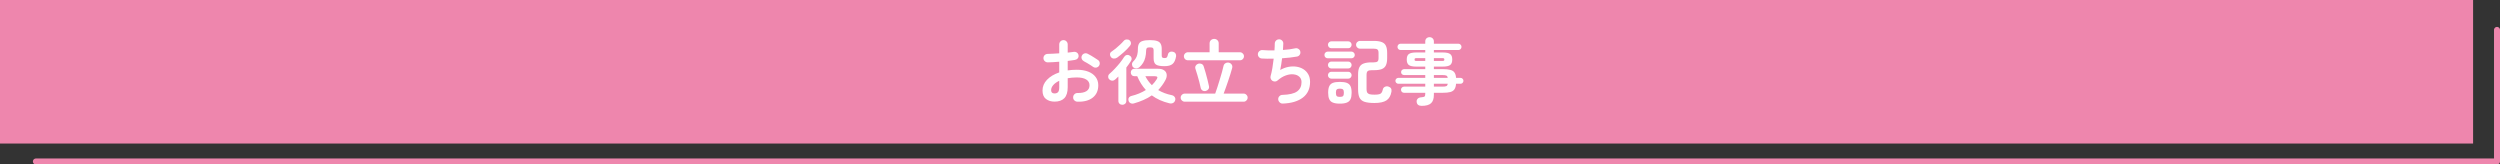
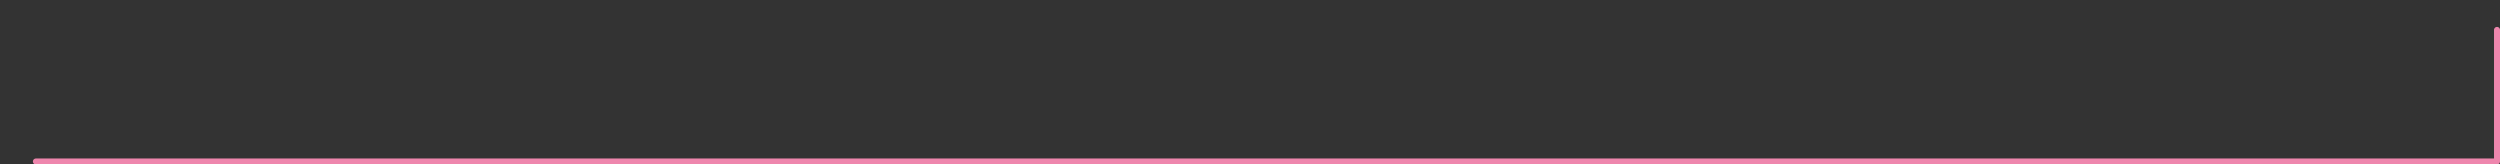
<svg xmlns="http://www.w3.org/2000/svg" width="836" height="55" viewBox="0 0 836 55" fill="none">
  <rect x="0" y="0" width="836" height="55" fill="#333333" stroke="none" />
-   <path d="M827 0H0V48H827V0Z" fill="#EE86AD" />
  <path d="M835 10V54H12" stroke="#EE86AD" stroke-width="2" stroke-linecap="round" stroke-linejoin="round" />
-   <path d="M360.28 34.008C359.88 33.992 359.536 33.84 359.248 33.552C358.976 33.28 358.848 32.944 358.864 32.544C358.864 32.128 359.008 31.784 359.296 31.512C359.584 31.224 359.928 31.088 360.328 31.104C361.64 31.12 362.632 30.912 363.304 30.48C363.992 30.048 364.336 29.392 364.336 28.512C364.336 27.664 363.96 27.016 363.208 26.568C362.472 26.12 361.416 25.896 360.04 25.896C359.496 25.896 358.976 25.92 358.48 25.968C357.984 26.016 357.504 26.08 357.04 26.16V29.184C357.04 30.832 356.664 32.048 355.912 32.832C355.16 33.6 354.072 33.984 352.648 33.984C351.496 33.984 350.536 33.688 349.768 33.096C349 32.504 348.616 31.56 348.616 30.264C348.616 28.936 349.112 27.744 350.104 26.688C351.112 25.632 352.48 24.808 354.208 24.216V20.64C353.52 20.704 352.848 20.752 352.192 20.784C351.552 20.816 350.952 20.84 350.392 20.856C349.992 20.856 349.648 20.72 349.36 20.448C349.072 20.176 348.928 19.84 348.928 19.44C348.928 19.04 349.064 18.704 349.336 18.432C349.624 18.16 349.968 18.024 350.368 18.024C350.928 18.008 351.536 17.984 352.192 17.952C352.848 17.92 353.52 17.88 354.208 17.832V14.88C354.208 14.464 354.344 14.12 354.616 13.848C354.888 13.56 355.224 13.416 355.624 13.416C356.024 13.416 356.36 13.56 356.632 13.848C356.904 14.12 357.04 14.464 357.04 14.88V17.592C357.408 17.56 357.752 17.52 358.072 17.472C358.392 17.424 358.704 17.384 359.008 17.352C359.408 17.288 359.768 17.36 360.088 17.568C360.408 17.776 360.6 18.08 360.664 18.48C360.728 18.88 360.64 19.224 360.4 19.512C360.16 19.8 359.84 19.976 359.44 20.04C359.104 20.104 358.728 20.16 358.312 20.208C357.912 20.256 357.488 20.312 357.04 20.376V23.544C358 23.4 359.016 23.328 360.088 23.328C361.56 23.328 362.832 23.536 363.904 23.952C364.976 24.368 365.8 24.968 366.376 25.752C366.968 26.52 367.264 27.44 367.264 28.512C367.264 30.288 366.648 31.664 365.416 32.64C364.184 33.616 362.472 34.072 360.28 34.008ZM365.512 22.344C365.256 22.152 364.944 21.944 364.576 21.72C364.208 21.48 363.84 21.256 363.472 21.048C363.104 20.824 362.784 20.648 362.512 20.52C362.16 20.344 361.904 20.072 361.744 19.704C361.6 19.336 361.608 18.976 361.768 18.624C361.96 18.24 362.24 17.992 362.608 17.88C362.992 17.768 363.36 17.8 363.712 17.976C364.048 18.136 364.432 18.344 364.864 18.6C365.296 18.856 365.72 19.12 366.136 19.392C366.568 19.648 366.92 19.88 367.192 20.088C367.512 20.312 367.696 20.616 367.744 21C367.792 21.384 367.704 21.736 367.48 22.056C367.24 22.36 366.928 22.544 366.544 22.608C366.176 22.656 365.832 22.568 365.512 22.344ZM352.648 31.248C353.128 31.248 353.504 31.112 353.776 30.84C354.064 30.568 354.208 30.016 354.208 29.184V27.024C353.344 27.424 352.672 27.904 352.192 28.464C351.728 29.008 351.496 29.576 351.496 30.168C351.496 30.888 351.88 31.248 352.648 31.248ZM379.168 34.584C378.752 34.696 378.376 34.664 378.04 34.488C377.72 34.328 377.504 34.064 377.392 33.696C377.28 33.344 377.304 33.016 377.464 32.712C377.64 32.408 377.936 32.2 378.352 32.088C380.128 31.656 381.736 30.992 383.176 30.096C381.976 28.768 381.016 27.232 380.296 25.488H379.408C379.008 25.488 378.696 25.368 378.472 25.128C378.248 24.888 378.136 24.592 378.136 24.24C378.136 23.888 378.248 23.592 378.472 23.352C378.696 23.112 379.008 22.992 379.408 22.992H387.232C388.128 22.992 388.816 23.168 389.296 23.52C389.792 23.872 390.072 24.336 390.136 24.912C390.216 25.472 390.08 26.088 389.728 26.76C389.392 27.4 389.016 28 388.6 28.56C388.2 29.104 387.768 29.624 387.304 30.12C388.648 30.92 390.16 31.488 391.84 31.824C392.288 31.92 392.616 32.136 392.824 32.472C393.048 32.792 393.096 33.16 392.968 33.576C392.84 33.976 392.6 34.264 392.248 34.44C391.896 34.616 391.488 34.648 391.024 34.536C388.752 33.992 386.8 33.112 385.168 31.896C384.32 32.488 383.392 33 382.384 33.432C381.392 33.88 380.32 34.264 379.168 34.584ZM378.952 22.512C378.712 22.304 378.576 22.008 378.544 21.624C378.512 21.24 378.624 20.912 378.88 20.64C379.264 20.256 379.568 19.88 379.792 19.512C380.032 19.144 380.208 18.712 380.32 18.216C380.448 17.704 380.512 17.08 380.512 16.344C380.512 15.608 380.632 15.032 380.872 14.616C381.112 14.184 381.52 13.88 382.096 13.704C382.688 13.512 383.496 13.416 384.52 13.416C385.544 13.416 386.344 13.512 386.92 13.704C387.496 13.896 387.896 14.208 388.12 14.64C388.36 15.056 388.48 15.632 388.48 16.368V18.6C388.48 18.904 388.552 19.12 388.696 19.248C388.856 19.36 389.112 19.416 389.464 19.416C389.784 19.416 390.016 19.352 390.16 19.224C390.32 19.08 390.456 18.736 390.568 18.192C390.648 17.824 390.848 17.56 391.168 17.4C391.488 17.24 391.848 17.208 392.248 17.304C392.632 17.4 392.912 17.592 393.088 17.88C393.28 18.168 393.344 18.496 393.28 18.864C393.072 20.08 392.672 20.928 392.08 21.408C391.504 21.888 390.6 22.128 389.368 22.128C388.008 22.128 387.064 21.944 386.536 21.576C386.024 21.208 385.768 20.512 385.768 19.488V16.8C385.768 16.432 385.688 16.184 385.528 16.056C385.368 15.912 385.032 15.84 384.52 15.84C384.024 15.84 383.696 15.912 383.536 16.056C383.376 16.184 383.288 16.432 383.272 16.8C383.256 17.744 383.16 18.552 382.984 19.224C382.824 19.896 382.584 20.488 382.264 21C381.96 21.496 381.568 21.968 381.088 22.416C380.784 22.688 380.416 22.832 379.984 22.848C379.568 22.848 379.224 22.736 378.952 22.512ZM375.328 35.04C374.944 35.04 374.624 34.92 374.368 34.68C374.112 34.44 373.984 34.12 373.984 33.72V25.584C373.824 25.744 373.656 25.904 373.48 26.064C373.32 26.224 373.16 26.376 373 26.52C372.696 26.808 372.36 26.96 371.992 26.976C371.624 26.992 371.28 26.848 370.96 26.544C370.704 26.32 370.576 26.016 370.576 25.632C370.576 25.248 370.728 24.928 371.032 24.672C371.56 24.224 372.128 23.68 372.736 23.04C373.344 22.4 373.928 21.736 374.488 21.048C375.048 20.344 375.512 19.688 375.88 19.08C376.104 18.728 376.392 18.504 376.744 18.408C377.096 18.312 377.44 18.376 377.776 18.6C378.096 18.776 378.296 19.032 378.376 19.368C378.472 19.704 378.408 20.048 378.184 20.4C377.976 20.752 377.736 21.112 377.464 21.48C377.208 21.848 376.936 22.216 376.648 22.584V33.72C376.648 34.12 376.52 34.44 376.264 34.68C376.008 34.92 375.696 35.04 375.328 35.04ZM373.576 19.272C373.24 19.496 372.864 19.6 372.448 19.584C372.048 19.552 371.728 19.384 371.488 19.08C371.264 18.792 371.16 18.472 371.176 18.12C371.208 17.752 371.376 17.472 371.68 17.28C372.112 16.976 372.584 16.624 373.096 16.224C373.608 15.808 374.096 15.376 374.56 14.928C375.04 14.48 375.448 14.056 375.784 13.656C376.04 13.368 376.36 13.216 376.744 13.2C377.128 13.168 377.448 13.256 377.704 13.464C377.992 13.704 378.152 14 378.184 14.352C378.216 14.688 378.112 15.008 377.872 15.312C377.296 16.032 376.6 16.752 375.784 17.472C374.984 18.176 374.248 18.776 373.576 19.272ZM385.192 28.488C385.832 27.864 386.376 27.192 386.824 26.472C387.24 25.816 387.024 25.488 386.176 25.488H383.008C383.584 26.624 384.312 27.624 385.192 28.488ZM396.184 34.008C395.816 34.008 395.496 33.872 395.224 33.6C394.952 33.344 394.816 33.024 394.816 32.64C394.816 32.272 394.952 31.96 395.224 31.704C395.496 31.432 395.816 31.296 396.184 31.296H406.36C406.584 30.704 406.824 30.008 407.08 29.208C407.352 28.392 407.616 27.544 407.872 26.664C408.144 25.784 408.392 24.944 408.616 24.144C408.84 23.344 409.016 22.648 409.144 22.056C409.24 21.624 409.472 21.312 409.84 21.12C410.208 20.912 410.6 20.864 411.016 20.976C411.416 21.088 411.712 21.312 411.904 21.648C412.112 21.968 412.152 22.352 412.024 22.8C411.864 23.376 411.672 24.032 411.448 24.768C411.224 25.488 410.976 26.248 410.704 27.048C410.448 27.832 410.184 28.592 409.912 29.328C409.656 30.064 409.416 30.72 409.192 31.296H415.864C416.232 31.296 416.544 31.432 416.8 31.704C417.072 31.96 417.208 32.272 417.208 32.64C417.208 33.024 417.072 33.344 416.8 33.6C416.544 33.872 416.232 34.008 415.864 34.008H396.184ZM397.24 20.16C396.872 20.16 396.552 20.032 396.28 19.776C396.024 19.504 395.896 19.184 395.896 18.816C395.896 18.448 396.024 18.136 396.28 17.88C396.552 17.608 396.872 17.472 397.24 17.472H404.488V14.52C404.488 14.056 404.64 13.688 404.944 13.416C405.248 13.144 405.608 13.008 406.024 13.008C406.44 13.008 406.792 13.144 407.08 13.416C407.384 13.688 407.536 14.056 407.536 14.52V17.472H414.64C415.008 17.472 415.32 17.608 415.576 17.88C415.848 18.136 415.984 18.448 415.984 18.816C415.984 19.184 415.848 19.504 415.576 19.776C415.32 20.032 415.008 20.16 414.64 20.16H397.24ZM403.24 30.408C402.824 30.52 402.448 30.472 402.112 30.264C401.792 30.056 401.592 29.76 401.512 29.376C401.4 28.784 401.24 28.104 401.032 27.336C400.824 26.568 400.608 25.8 400.384 25.032C400.16 24.264 399.952 23.6 399.76 23.04C399.632 22.64 399.664 22.28 399.856 21.96C400.048 21.64 400.32 21.424 400.672 21.312C401.072 21.2 401.44 21.216 401.776 21.36C402.112 21.488 402.352 21.752 402.496 22.152C402.704 22.744 402.92 23.448 403.144 24.264C403.368 25.08 403.584 25.888 403.792 26.688C404 27.488 404.16 28.184 404.272 28.776C404.368 29.176 404.312 29.52 404.104 29.808C403.912 30.096 403.624 30.296 403.24 30.408ZM428.944 34.632C428.544 34.648 428.2 34.512 427.912 34.224C427.624 33.952 427.464 33.616 427.432 33.216C427.416 32.816 427.544 32.472 427.816 32.184C428.104 31.88 428.448 31.728 428.848 31.728C431.136 31.664 432.768 31.28 433.744 30.576C434.736 29.856 435.232 28.816 435.232 27.456C435.232 26.704 434.984 26.104 434.488 25.656C434.008 25.208 433.368 24.944 432.568 24.864C431.784 24.768 430.92 24.888 429.976 25.224C429.032 25.56 428.104 26.128 427.192 26.928C426.952 27.136 426.672 27.248 426.352 27.264C426.048 27.264 425.76 27.184 425.488 27.024C425.232 26.848 425.048 26.616 424.936 26.328C424.824 26.04 424.808 25.744 424.888 25.44C425.112 24.672 425.312 23.768 425.488 22.728C425.664 21.688 425.808 20.648 425.92 19.608C425.136 19.624 424.4 19.632 423.712 19.632C423.024 19.616 422.424 19.592 421.912 19.56C421.528 19.528 421.208 19.36 420.952 19.056C420.712 18.752 420.608 18.408 420.64 18.024C420.672 17.64 420.84 17.328 421.144 17.088C421.448 16.832 421.792 16.72 422.176 16.752C422.704 16.8 423.312 16.832 424 16.848C424.704 16.864 425.432 16.864 426.184 16.848C426.216 16.4 426.24 15.992 426.256 15.624C426.272 15.24 426.28 14.904 426.28 14.616C426.28 14.216 426.408 13.88 426.664 13.608C426.936 13.32 427.272 13.168 427.672 13.152C428.072 13.136 428.416 13.264 428.704 13.536C428.992 13.808 429.136 14.144 429.136 14.544C429.136 14.816 429.12 15.136 429.088 15.504C429.072 15.872 429.048 16.272 429.016 16.704C430.616 16.608 432 16.424 433.168 16.152C433.552 16.072 433.904 16.144 434.224 16.368C434.56 16.576 434.76 16.872 434.824 17.256C434.904 17.64 434.84 17.992 434.632 18.312C434.424 18.632 434.128 18.832 433.744 18.912C433.056 19.04 432.28 19.152 431.416 19.248C430.552 19.344 429.656 19.424 428.728 19.488C428.648 20.192 428.552 20.888 428.44 21.576C428.328 22.248 428.216 22.856 428.104 23.4C429 22.888 429.912 22.544 430.84 22.368C431.768 22.192 432.664 22.168 433.528 22.296C434.392 22.424 435.168 22.704 435.856 23.136C436.544 23.568 437.088 24.144 437.488 24.864C437.888 25.568 438.088 26.408 438.088 27.384C438.088 29.656 437.28 31.408 435.664 32.64C434.048 33.872 431.808 34.536 428.944 34.632ZM459.616 34.44C458.224 34.44 457.128 34.312 456.328 34.056C455.528 33.8 454.96 33.336 454.624 32.664C454.304 31.992 454.144 31.048 454.144 29.832V24.888C454.144 23.864 454.288 23.064 454.576 22.488C454.864 21.896 455.336 21.48 455.992 21.24C456.664 20.984 457.552 20.856 458.656 20.856H459.352C459.96 20.856 460.384 20.76 460.624 20.568C460.864 20.376 460.984 20 460.984 19.44V17.688C460.984 17.128 460.864 16.752 460.624 16.56C460.384 16.368 459.96 16.272 459.352 16.272H454.768C454.416 16.272 454.112 16.144 453.856 15.888C453.6 15.632 453.472 15.328 453.472 14.976C453.472 14.608 453.6 14.304 453.856 14.064C454.112 13.808 454.416 13.68 454.768 13.68H459.4C460.52 13.68 461.4 13.808 462.04 14.064C462.696 14.304 463.16 14.712 463.432 15.288C463.72 15.864 463.864 16.664 463.864 17.688V19.44C463.864 20.464 463.72 21.272 463.432 21.864C463.16 22.44 462.696 22.856 462.04 23.112C461.4 23.352 460.52 23.472 459.4 23.472H458.656C458.016 23.472 457.576 23.584 457.336 23.808C457.096 24.016 456.976 24.424 456.976 25.032V29.832C456.976 30.312 457.048 30.688 457.192 30.96C457.352 31.216 457.624 31.4 458.008 31.512C458.392 31.608 458.944 31.656 459.664 31.656C460.336 31.656 460.848 31.608 461.2 31.512C461.568 31.416 461.832 31.248 461.992 31.008C462.168 30.752 462.312 30.384 462.424 29.904C462.504 29.504 462.728 29.216 463.096 29.04C463.464 28.848 463.856 28.816 464.272 28.944C465.104 29.2 465.448 29.768 465.304 30.648C465.064 32.024 464.504 33 463.624 33.576C462.744 34.152 461.408 34.44 459.616 34.44ZM448.048 34.656C447.056 34.656 446.272 34.536 445.696 34.296C445.136 34.072 444.736 33.688 444.496 33.144C444.256 32.616 444.136 31.904 444.136 31.008C444.136 30.096 444.256 29.376 444.496 28.848C444.736 28.32 445.136 27.944 445.696 27.72C446.272 27.496 447.056 27.384 448.048 27.384C449.04 27.384 449.824 27.496 450.4 27.72C450.976 27.944 451.384 28.32 451.624 28.848C451.864 29.376 451.984 30.096 451.984 31.008C451.984 31.904 451.864 32.616 451.624 33.144C451.384 33.688 450.976 34.072 450.4 34.296C449.824 34.536 449.04 34.656 448.048 34.656ZM443.992 19.488C443.688 19.488 443.424 19.384 443.2 19.176C442.992 18.952 442.888 18.688 442.888 18.384C442.888 18.064 442.992 17.8 443.2 17.592C443.424 17.368 443.688 17.256 443.992 17.256H451.936C452.24 17.256 452.496 17.368 452.704 17.592C452.928 17.8 453.04 18.064 453.04 18.384C453.04 18.688 452.928 18.952 452.704 19.176C452.496 19.384 452.24 19.488 451.936 19.488H443.992ZM445.192 26.304C444.888 26.304 444.624 26.192 444.4 25.968C444.176 25.728 444.064 25.456 444.064 25.152C444.064 24.832 444.176 24.56 444.4 24.336C444.624 24.112 444.888 24 445.192 24H450.856C451.176 24 451.44 24.112 451.648 24.336C451.872 24.56 451.984 24.832 451.984 25.152C451.984 25.456 451.872 25.728 451.648 25.968C451.44 26.192 451.176 26.304 450.856 26.304H445.192ZM445.192 22.896C444.888 22.896 444.624 22.784 444.4 22.56C444.176 22.32 444.064 22.048 444.064 21.744C444.064 21.424 444.176 21.152 444.4 20.928C444.624 20.704 444.888 20.592 445.192 20.592H450.856C451.176 20.592 451.44 20.704 451.648 20.928C451.872 21.152 451.984 21.424 451.984 21.744C451.984 22.048 451.872 22.32 451.648 22.56C451.44 22.784 451.176 22.896 450.856 22.896H445.192ZM445.192 16.128C444.888 16.128 444.624 16.016 444.4 15.792C444.176 15.552 444.064 15.28 444.064 14.976C444.064 14.656 444.176 14.384 444.4 14.16C444.624 13.936 444.888 13.824 445.192 13.824H450.856C451.176 13.824 451.44 13.936 451.648 14.16C451.872 14.384 451.984 14.656 451.984 14.976C451.984 15.28 451.872 15.552 451.648 15.792C451.44 16.016 451.176 16.128 450.856 16.128H445.192ZM448.048 32.4C448.56 32.4 448.912 32.312 449.104 32.136C449.296 31.944 449.392 31.568 449.392 31.008C449.392 30.464 449.296 30.104 449.104 29.928C448.912 29.736 448.56 29.64 448.048 29.64C447.552 29.64 447.208 29.736 447.016 29.928C446.824 30.104 446.728 30.464 446.728 31.008C446.728 31.568 446.824 31.944 447.016 32.136C447.208 32.312 447.552 32.4 448.048 32.4ZM475.408 35.4C474.384 35.4 473.824 34.96 473.728 34.08C473.68 33.664 473.792 33.312 474.064 33.024C474.336 32.736 474.72 32.576 475.216 32.544C475.824 32.496 476.208 32.408 476.368 32.28C476.528 32.136 476.608 31.832 476.608 31.368V31.032H469.528C469.24 31.032 468.992 30.936 468.784 30.744C468.592 30.536 468.496 30.288 468.496 30C468.496 29.712 468.592 29.472 468.784 29.28C468.992 29.072 469.24 28.968 469.528 28.968H476.608V28.008H467.608C467.352 28.008 467.12 27.912 466.912 27.72C466.72 27.528 466.624 27.296 466.624 27.024C466.624 26.752 466.72 26.52 466.912 26.328C467.12 26.136 467.352 26.04 467.608 26.04H476.608V25.104H469.6C469.296 25.104 469.04 25.016 468.832 24.84C468.624 24.648 468.52 24.408 468.52 24.12C468.52 23.816 468.624 23.576 468.832 23.4C469.04 23.208 469.296 23.112 469.6 23.112H476.608V22.272H473.632C472.416 22.272 471.576 22.096 471.112 21.744C470.648 21.392 470.416 20.776 470.416 19.896C470.416 19.016 470.648 18.408 471.112 18.072C471.576 17.72 472.416 17.544 473.632 17.544H476.608V16.728H468.352C468.064 16.728 467.816 16.624 467.608 16.416C467.416 16.208 467.32 15.96 467.32 15.672C467.32 15.384 467.416 15.136 467.608 14.928C467.816 14.72 468.064 14.616 468.352 14.616H476.608V13.872C476.608 13.424 476.744 13.072 477.016 12.816C477.304 12.56 477.648 12.432 478.048 12.432C478.448 12.432 478.784 12.56 479.056 12.816C479.344 13.072 479.488 13.424 479.488 13.872V14.616H487.696C487.984 14.616 488.224 14.72 488.416 14.928C488.624 15.136 488.728 15.384 488.728 15.672C488.728 15.96 488.624 16.208 488.416 16.416C488.224 16.624 487.984 16.728 487.696 16.728H479.488V17.544H482.392C483.624 17.544 484.472 17.72 484.936 18.072C485.4 18.408 485.632 19.016 485.632 19.896C485.632 20.776 485.4 21.392 484.936 21.744C484.472 22.096 483.624 22.272 482.392 22.272H479.488V23.112H482.344C483.48 23.112 484.368 23.2 485.008 23.376C485.664 23.552 486.128 23.856 486.4 24.288C486.688 24.704 486.856 25.288 486.904 26.04H488.392C488.664 26.04 488.896 26.136 489.088 26.328C489.28 26.52 489.376 26.752 489.376 27.024C489.376 27.296 489.28 27.528 489.088 27.72C488.896 27.912 488.664 28.008 488.392 28.008H486.904C486.856 28.76 486.688 29.36 486.4 29.808C486.128 30.256 485.672 30.576 485.032 30.768C484.392 30.944 483.496 31.032 482.344 31.032H479.488V31.704C479.488 33.016 479.168 33.96 478.528 34.536C477.888 35.112 476.848 35.4 475.408 35.4ZM479.488 28.968H482.344C482.968 28.968 483.408 28.912 483.664 28.8C483.92 28.672 484.072 28.408 484.12 28.008H479.488V28.968ZM479.488 26.04H484.12C484.056 25.624 483.896 25.368 483.64 25.272C483.4 25.16 482.968 25.104 482.344 25.104H479.488V26.04ZM473.632 20.376H476.608V19.44H473.632C473.408 19.44 473.248 19.472 473.152 19.536C473.072 19.6 473.032 19.728 473.032 19.92C473.032 20.096 473.072 20.216 473.152 20.28C473.248 20.344 473.408 20.376 473.632 20.376ZM479.488 20.376H482.392C482.616 20.376 482.768 20.344 482.848 20.28C482.944 20.216 482.992 20.096 482.992 19.92C482.992 19.728 482.944 19.6 482.848 19.536C482.768 19.472 482.616 19.44 482.392 19.44H479.488V20.376Z" fill="white" />
</svg>